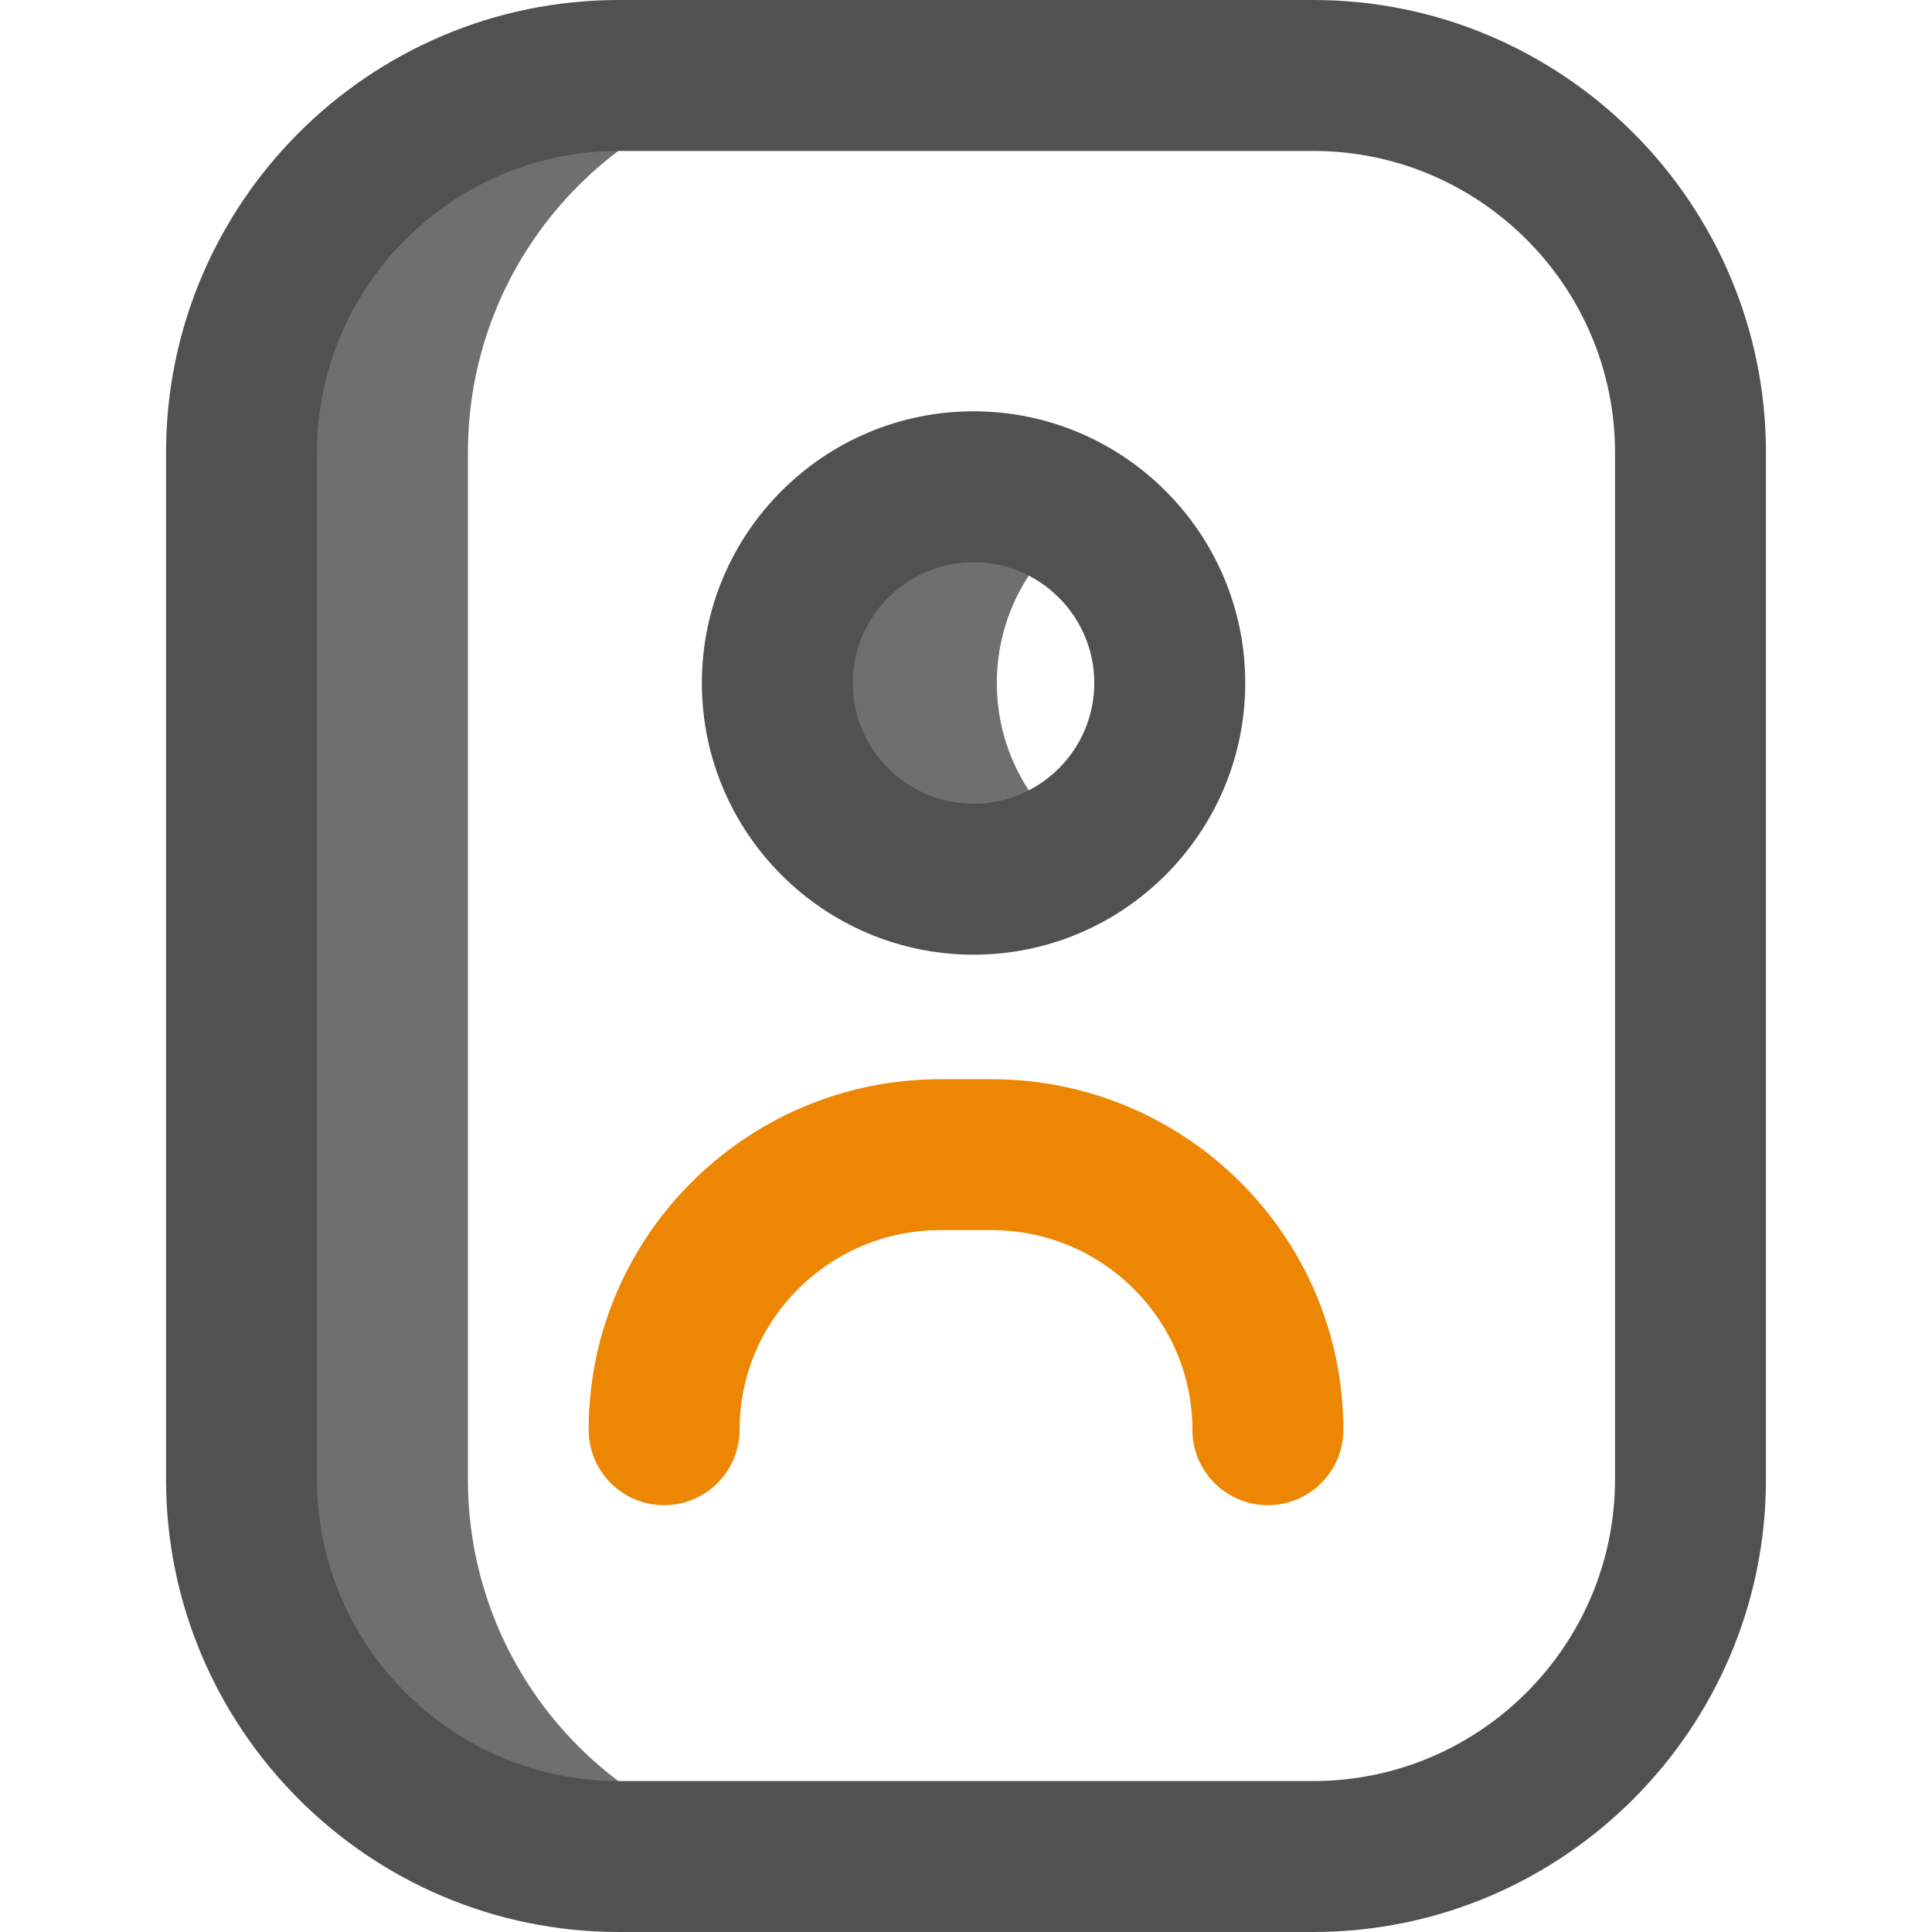
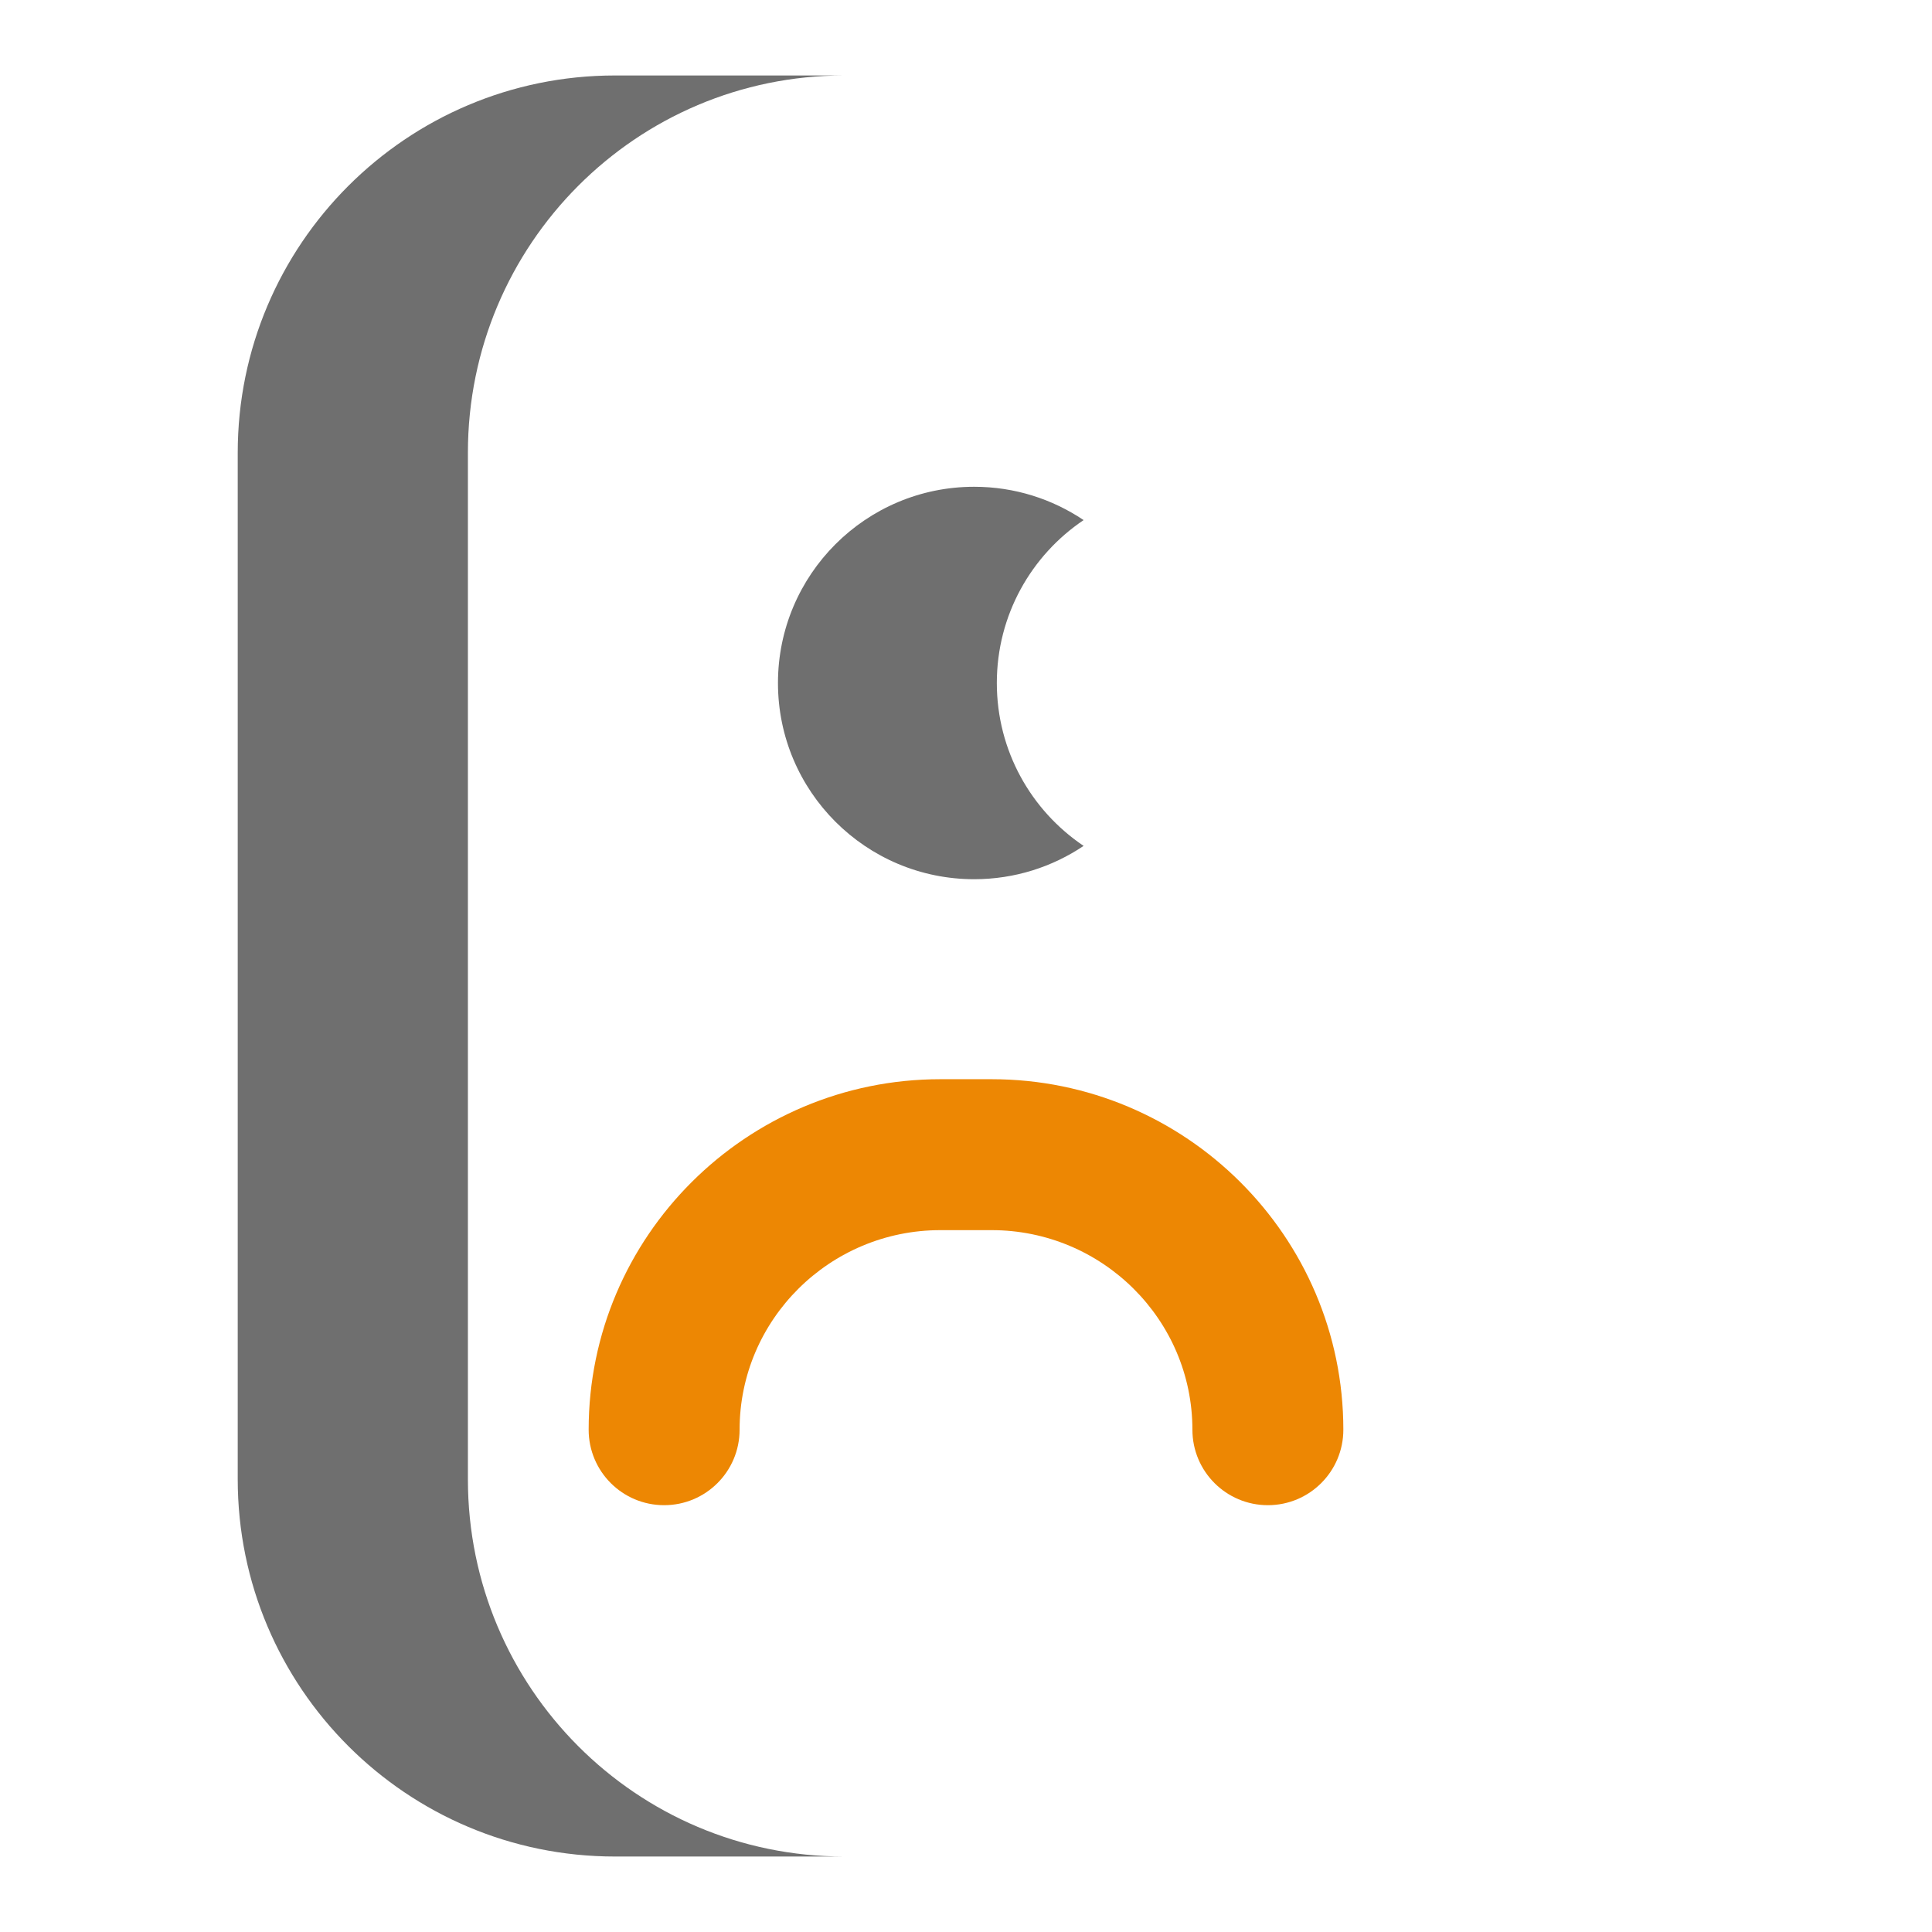
<svg xmlns="http://www.w3.org/2000/svg" width="512" height="512" enable-background="new 0 0 512 512">
  <g class="layer">
    <title>Layer 1</title>
    <g id="svg_1">
      <path d="m223.72,492l-60.72,0c-55.23,0 -100,-44.77 -100,-100l0,-272c0,-55.23 44.77,-100 100,-100l60.72,0c-55.08,0 -99.72,44.75 -99.72,99.96l0,272.08c0,55.21 44.64,99.96 99.72,99.96zm40.45,-311c0,-17.98 9.12,-33.83 23,-43.17c-8.29,-5.57 -18.26,-8.83 -29,-8.83c-28.72,0 -52,23.28 -52,52s23.28,52 52,52c10.74,0 20.71,-3.26 29,-8.83c-13.88,-9.34 -23,-25.19 -23,-43.17z" fill="#6f6f6f" id="svg_2" />
-       <path d="m348,512l-184,0c-66.17,0 -120,-53.83 -120,-120l0,-272c0,-66.17 53.83,-120 120,-120l184,0c66.17,0 120,53.83 120,120l0,272c0,66.17 -53.83,120 -120,120zm-184,-472c-44.11,0 -80,35.89 -80,80l0,272c0,44.11 35.89,80 80,80l184,0c44.11,0 80,-35.89 80,-80l0,-272c0,-44.11 -35.89,-80 -80,-80l-184,0zm94,213c-39.7,0 -72,-32.3 -72,-72s32.3,-72 72,-72s72,32.3 72,72s-32.3,72 -72,72zm0,-104c-17.65,0 -32,14.35 -32,32s14.35,32 32,32s32,-14.35 32,-32s-14.36,-32 -32,-32z" fill="#515151" id="svg_3" />
      <path d="m336,398.89c-11.05,0 -20,-8.95 -20,-20c0,-29.16 -23.87,-52.89 -53.22,-52.89l-13.56,0c-29.35,0 -53.22,23.73 -53.22,52.89c0,11.05 -8.95,20 -20,20s-20,-8.95 -20,-20c0,-51.22 41.82,-92.89 93.22,-92.89l13.56,0c51.4,0 93.22,41.67 93.22,92.89c0,11.05 -8.95,20 -20,20z" fill="#ed8703" id="svg_4" />
    </g>
  </g>
</svg>